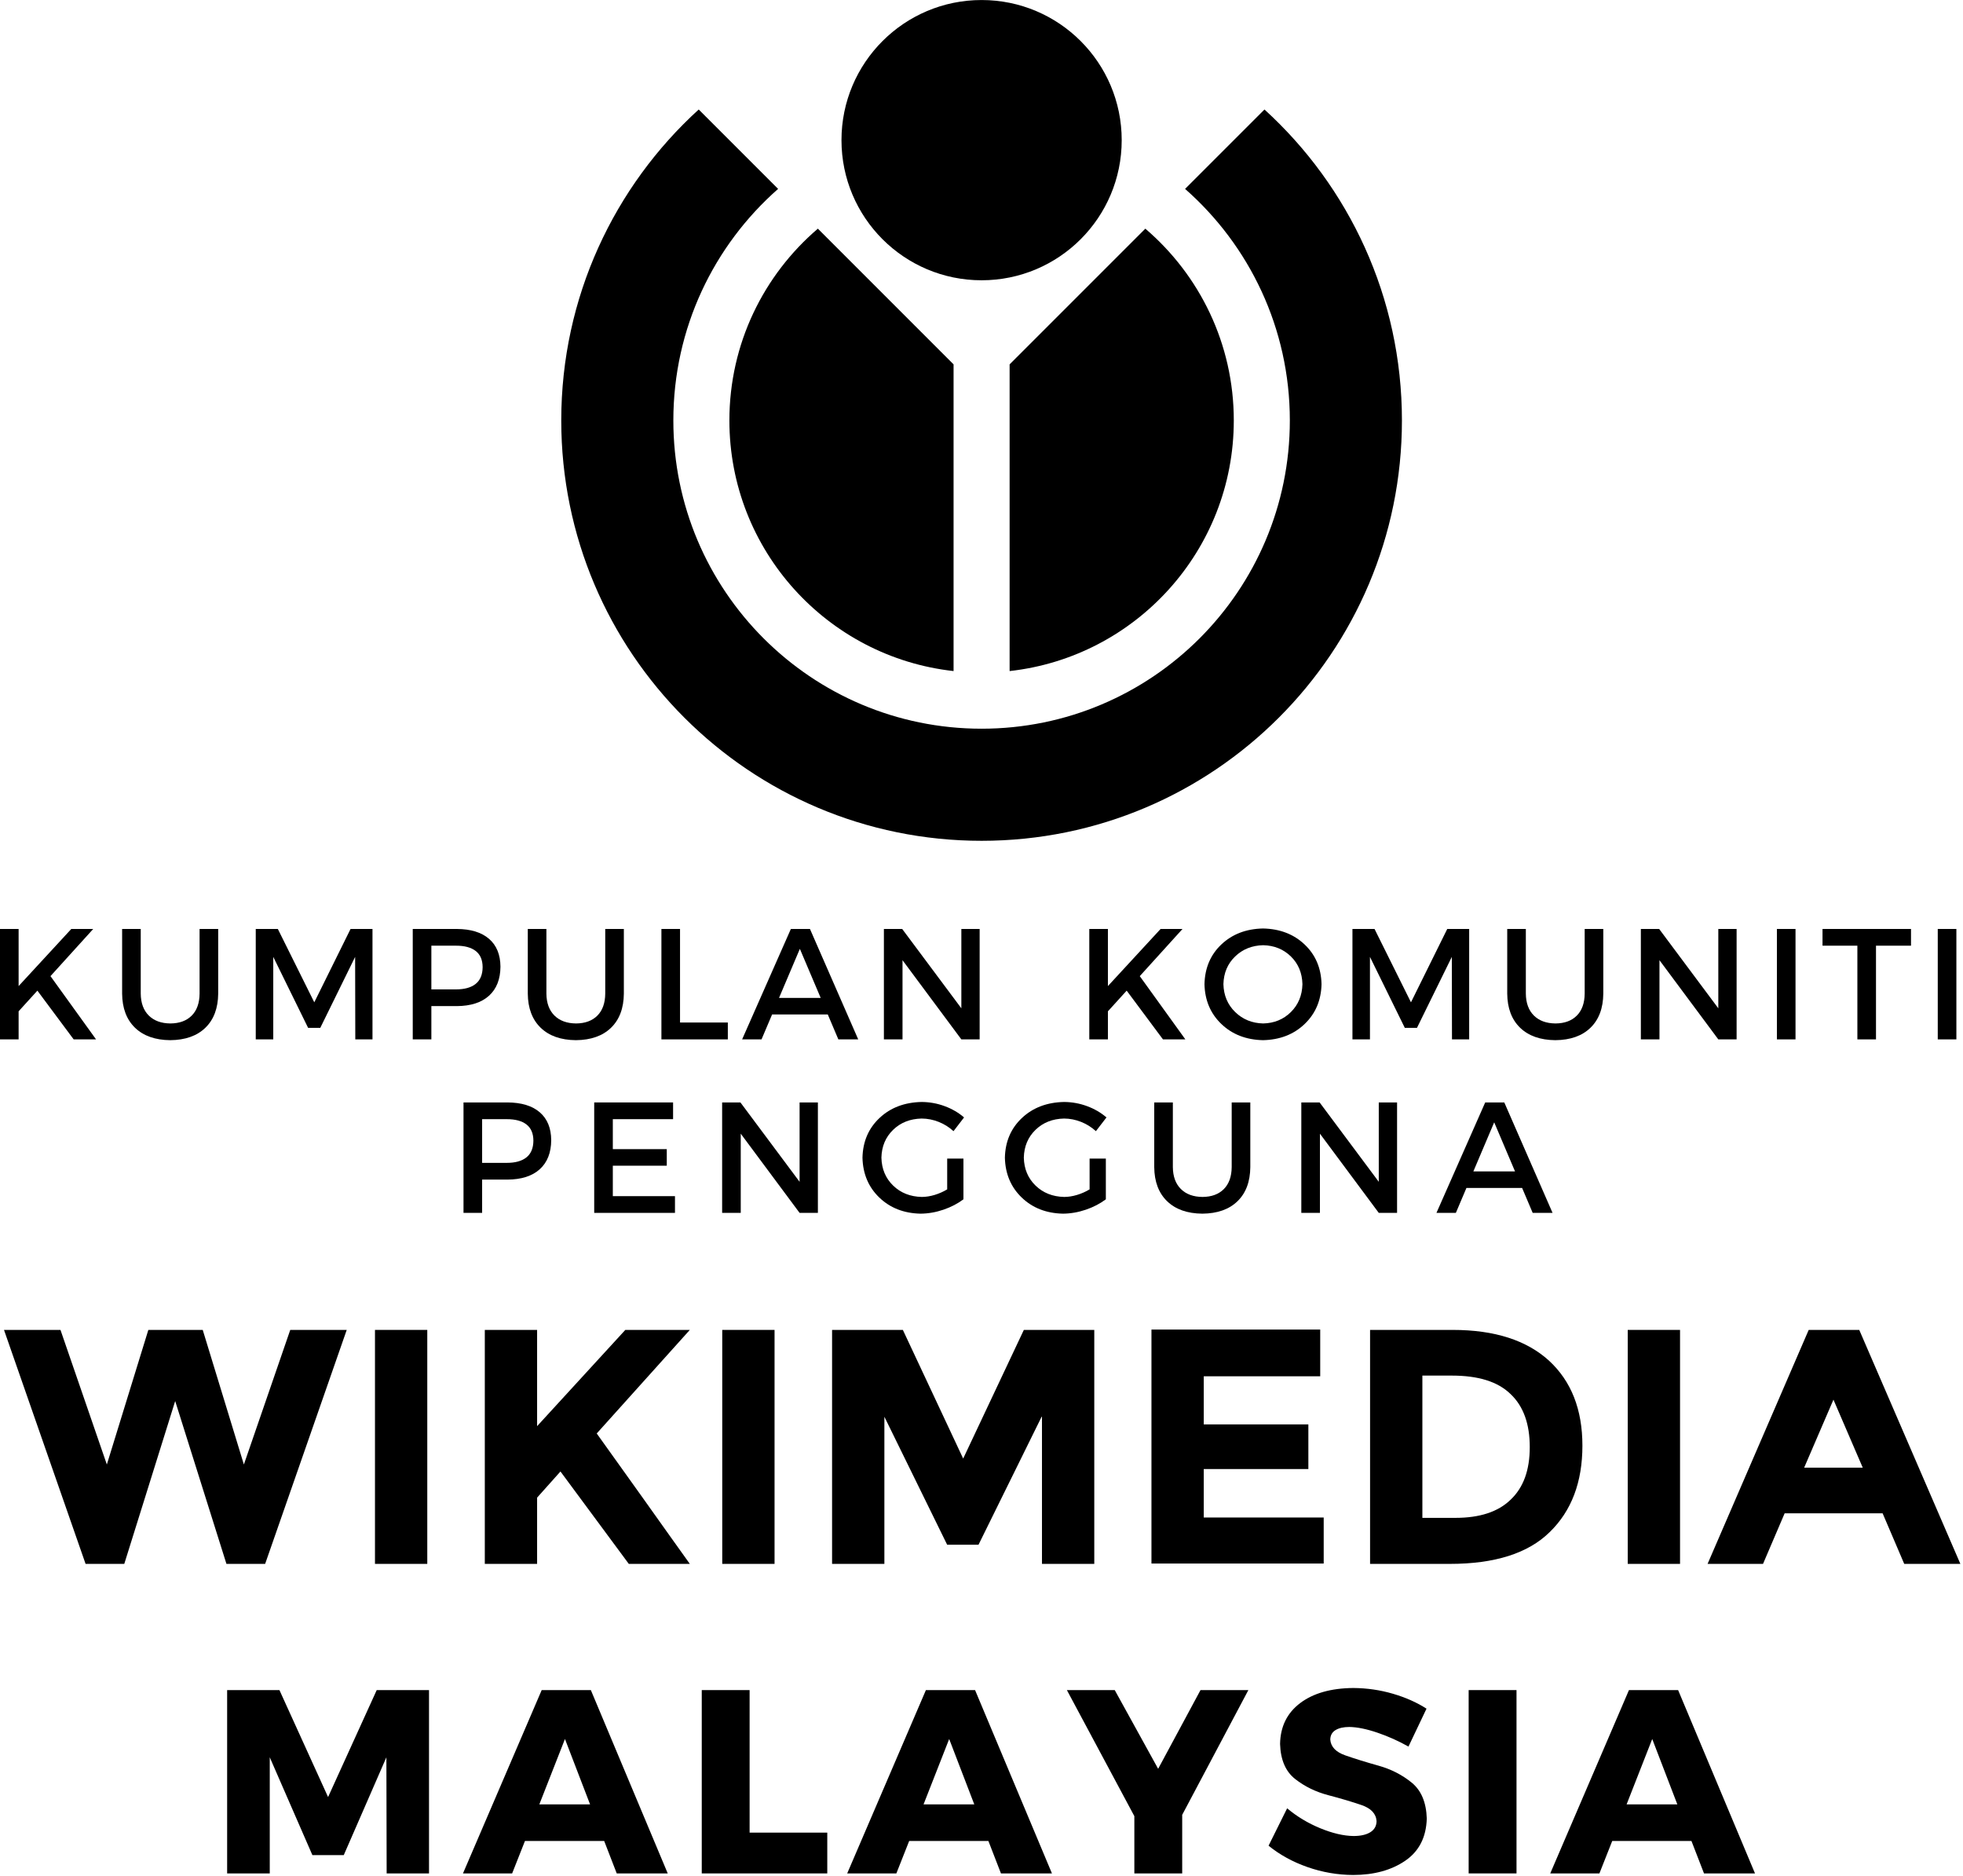
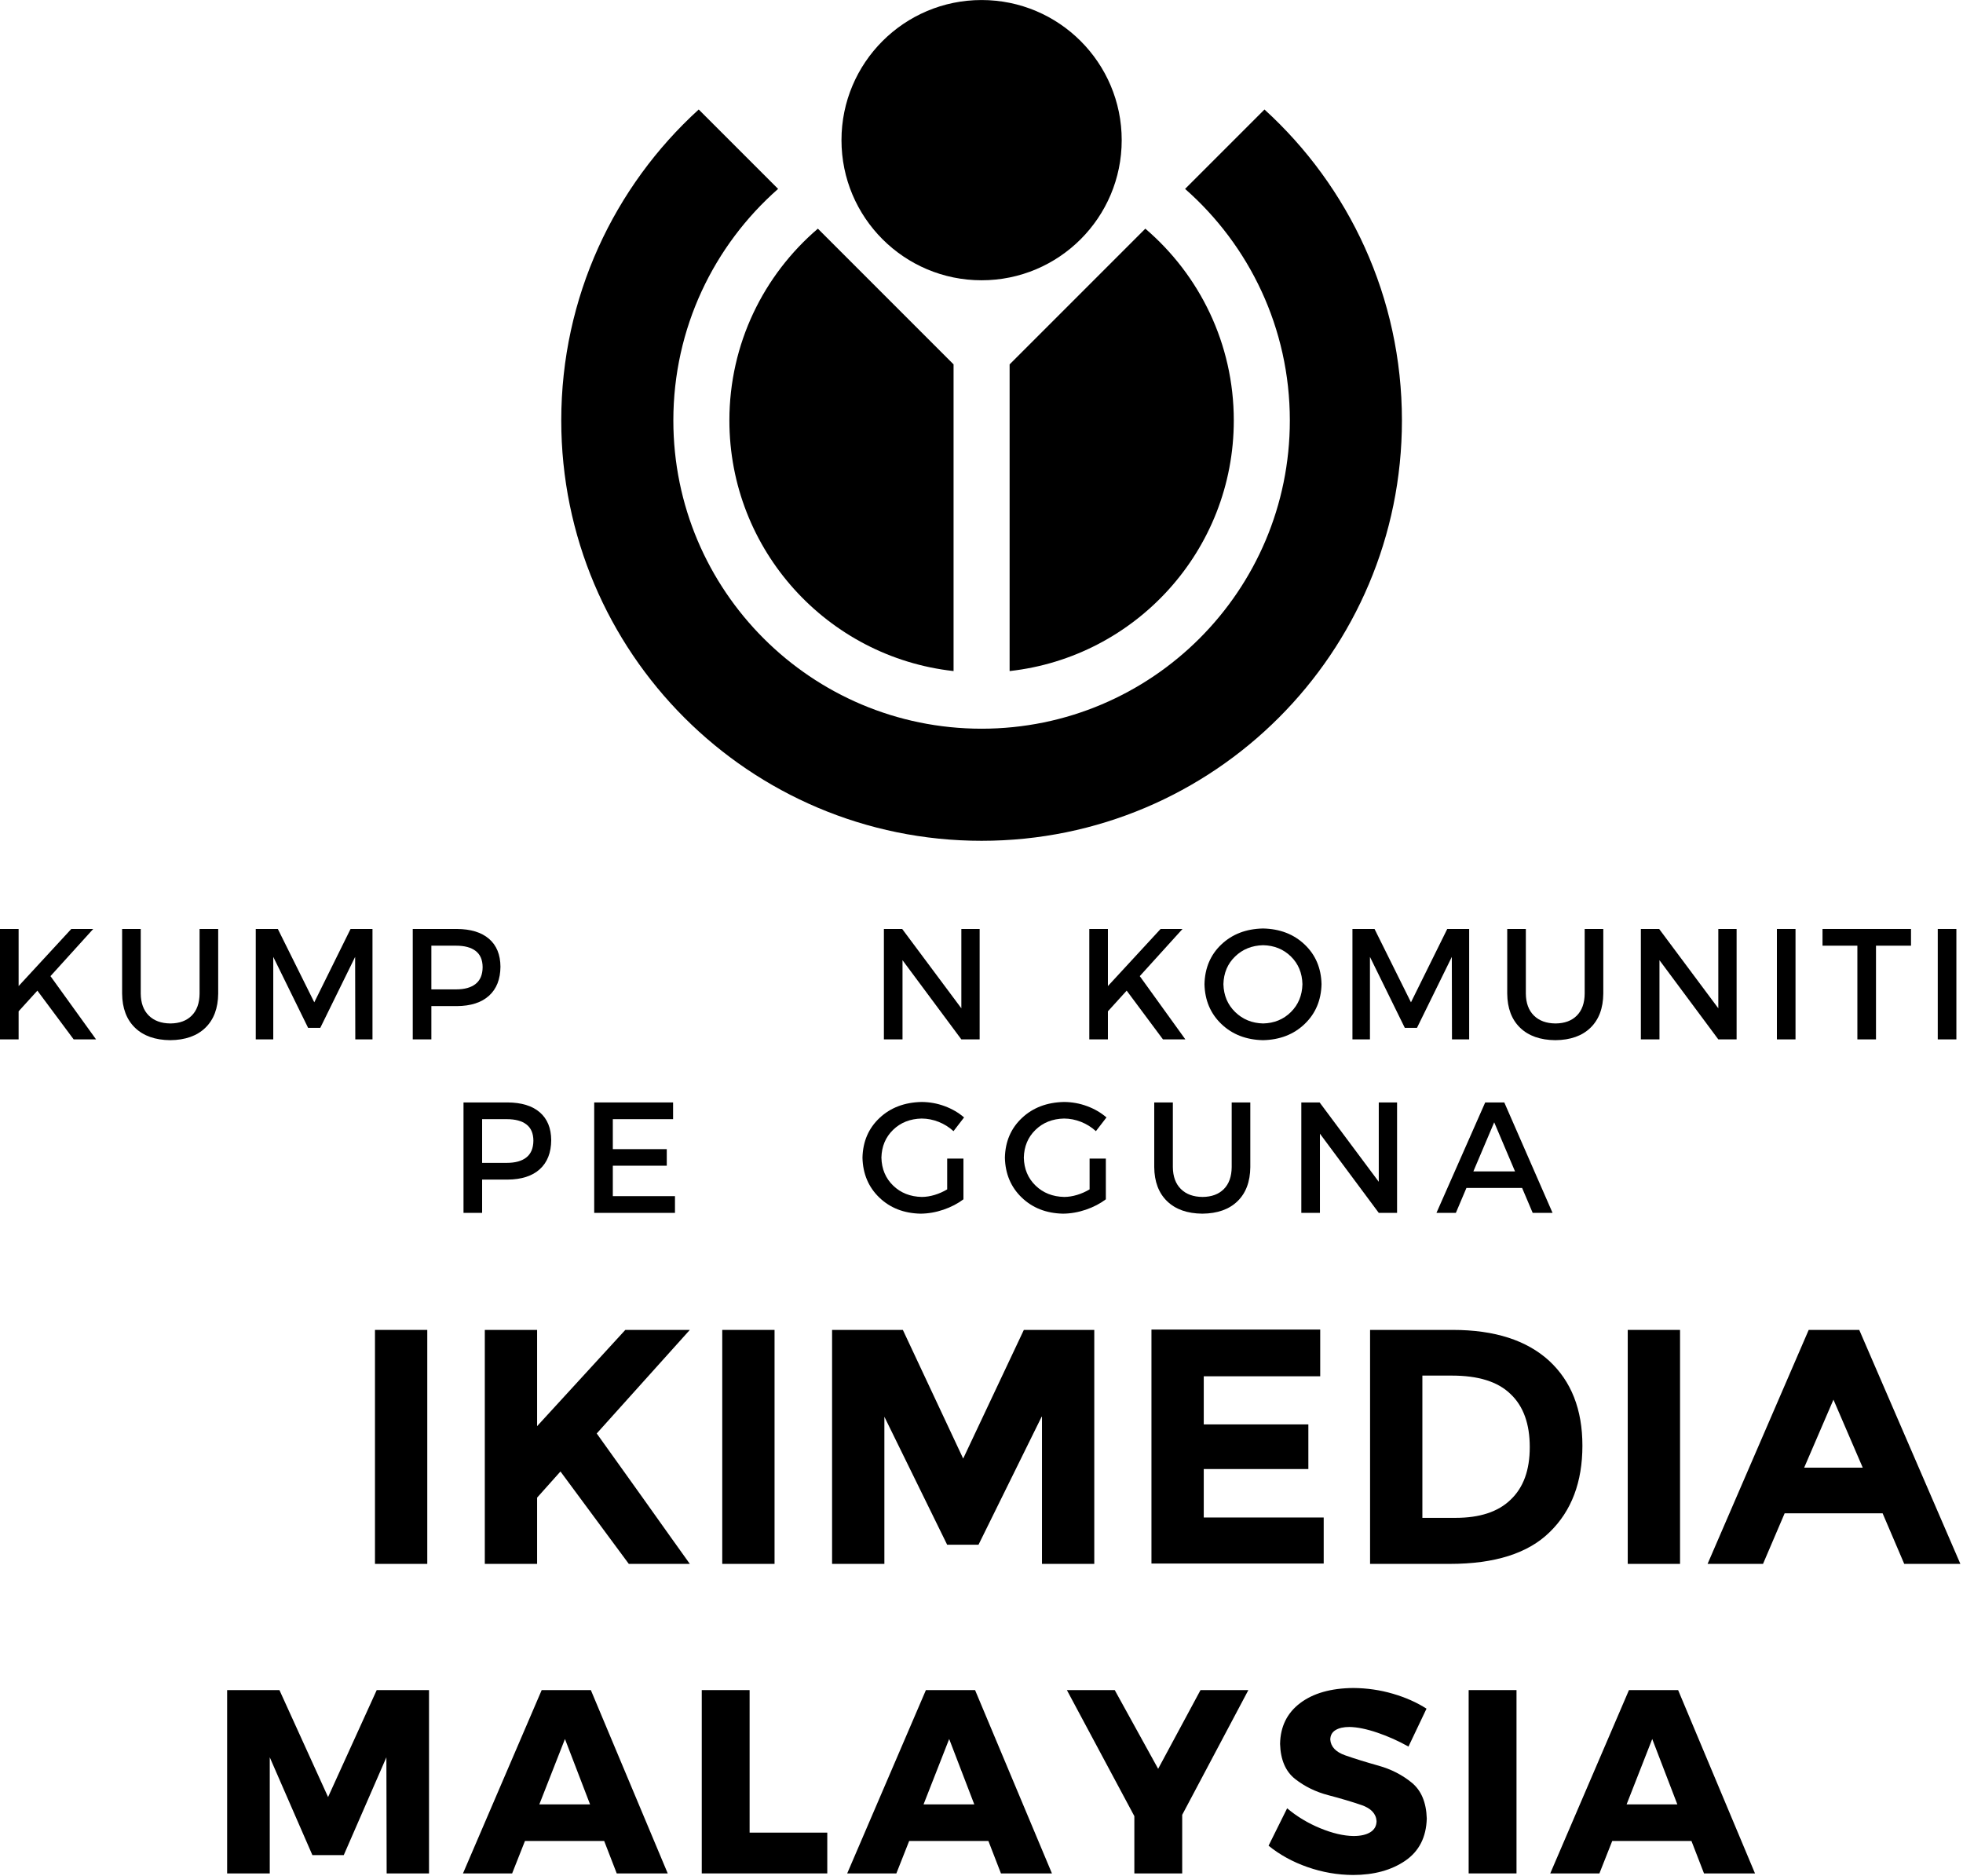
<svg xmlns="http://www.w3.org/2000/svg" width="100%" height="100%" viewBox="0 0 563 538" version="1.1" xml:space="preserve" style="fill-rule:evenodd;clip-rule:evenodd;stroke-linejoin:round;stroke-miterlimit:2;">
  <g>
    <path id="path3298" d="M65.144,484.688L65.144,537.262L77.369,537.262L77.369,503.963L89.594,532.012L98.594,532.012L110.819,503.963L110.894,537.262L123.044,537.262L123.044,484.688L108.044,484.688L94.094,515.363L80.144,484.688L65.144,484.688Z" style="fill-rule:nonzero;" />
    <path id="path3300" d="M176.884,537.262L191.509,537.262L169.459,484.688L155.359,484.688L132.785,537.262L146.885,537.262L150.56,527.963L173.284,527.963L176.884,537.262ZM154.684,517.463L162.034,498.713L169.234,517.463L154.684,517.463Z" style="fill-rule:nonzero;" />
    <path id="path3302" d="M201.268,484.688L201.268,537.262L237.267,537.262L237.267,525.563L214.992,525.563L214.992,484.688L201.268,484.688Z" style="fill-rule:nonzero;" />
    <path id="path3304" d="M287.08,537.262L301.704,537.262L279.655,484.688L265.555,484.688L242.98,537.262L257.08,537.262L260.755,527.963L283.48,527.963L287.08,537.262ZM264.88,517.463L272.23,498.713L279.43,517.463L264.88,517.463Z" style="fill-rule:nonzero;" />
    <path id="path3306" d="M358.037,484.688L344.312,484.688L332.163,507.263L319.713,484.688L305.988,484.688L325.338,520.838L325.338,537.262L339.062,537.262L339.062,520.463L358.037,484.688Z" style="fill-rule:nonzero;" />
    <path id="path3308" d="M403.957,500.888L409.132,490.013C406.344,488.224 403.126,486.796 399.476,485.729C395.826,484.662 392.045,484.115 388.132,484.088C381.712,484.143 376.628,485.59 372.879,488.429C369.131,491.268 367.215,495.171 367.132,500.138C367.276,504.688 368.718,508.038 371.457,510.187C374.195,512.336 377.366,513.883 380.97,514.828C384.573,515.774 387.744,516.716 390.483,517.656C393.221,518.596 394.663,520.131 394.807,522.263C394.785,523.655 394.191,524.714 393.026,525.441C391.86,526.167 390.254,526.533 388.207,526.538C385.356,526.497 382.171,525.753 378.654,524.306C375.137,522.86 371.971,520.953 369.157,518.588L363.832,529.313C367.05,531.927 370.778,533.973 375.017,535.453C379.256,536.933 383.602,537.686 388.057,537.712C394.057,537.707 399.044,536.348 403.019,533.634C406.994,530.92 409.057,526.88 409.207,521.513C409.063,516.885 407.621,513.456 404.883,511.224C402.144,508.992 398.973,507.371 395.369,506.363C391.766,505.354 388.595,504.371 385.856,503.414C383.118,502.457 381.676,500.94 381.532,498.863C381.554,497.663 382.054,496.763 383.032,496.163C384.01,495.563 385.335,495.263 387.007,495.263C389.27,495.3 391.945,495.844 395.032,496.894C398.119,497.944 401.094,499.275 403.957,500.888Z" style="fill-rule:nonzero;" />
    <rect id="path3310" x="421.219" y="484.688" width="13.725" height="52.574" style="fill-rule:nonzero;" />
    <path id="path3312" d="M488.72,537.262L503.345,537.262L481.295,484.688L467.195,484.688L444.621,537.262L458.721,537.262L462.395,527.963L485.12,527.963L488.72,537.262ZM466.52,517.463L473.87,498.713L481.07,517.463L466.52,517.463Z" style="fill-rule:nonzero;" />
  </g>
  <g transform="matrix(1,0,0,1,642.712,137.108)">
-     <path id="path3096" d="M-612.067,282.886L-600.167,244.286L-584.567,244.286L-572.767,282.886L-559.467,244.286L-543.267,244.286L-566.667,311.386L-577.767,311.386L-592.467,264.686L-607.067,311.386L-618.167,311.386L-641.567,244.286L-625.367,244.286L-612.067,282.886Z" style="fill-rule:nonzero;" />
    <rect id="path3098" x="-535.167" y="244.286" width="15" height="67.1" style="fill-rule:nonzero;" />
    <path id="path3100" d="M-503.667,244.286L-488.667,244.286L-488.667,271.886L-463.367,244.286L-444.867,244.286L-471.567,273.986C-469.267,277.186 -464.967,283.186 -458.767,291.886C-452.567,300.586 -447.967,307.086 -444.867,311.386L-462.367,311.386L-481.967,284.886L-488.667,292.386L-488.667,311.386L-503.667,311.386L-503.667,244.286Z" style="fill-rule:nonzero;" />
    <rect id="path3102" x="-435.567" y="244.286" width="15" height="67.1" style="fill-rule:nonzero;" />
    <path id="path3104" d="M-343.967,269.186L-362.067,305.886L-371.067,305.886L-389.067,269.186L-389.067,311.386L-404.067,311.386L-404.067,244.286L-383.767,244.286L-366.467,281.186L-349.067,244.286L-328.867,244.286L-328.867,311.386L-343.867,311.386L-343.867,269.186L-343.967,269.186Z" style="fill-rule:nonzero;" />
    <path id="path3106" d="M-264.067,244.186L-264.067,257.586L-297.467,257.586L-297.467,271.386L-267.467,271.386L-267.467,284.186L-297.467,284.186L-297.467,298.086L-263.067,298.086L-263.067,311.286L-312.467,311.286L-312.467,244.186L-264.067,244.186Z" style="fill-rule:nonzero;" />
    <path id="path3108" d="M-198.467,253.086C-192.067,258.986 -188.867,267.086 -188.867,277.486C-188.867,287.886 -191.967,296.186 -198.267,302.286C-204.467,308.386 -214.067,311.386 -226.867,311.386L-249.767,311.386L-249.767,244.286L-226.067,244.286C-213.967,244.286 -204.867,247.286 -198.467,253.086ZM-209.467,292.986C-205.767,289.486 -203.967,284.486 -203.967,277.886C-203.967,271.286 -205.767,266.186 -209.467,262.686C-213.167,259.086 -218.767,257.386 -226.367,257.386L-234.767,257.386L-234.767,298.186L-225.267,298.186C-218.367,298.186 -213.067,296.486 -209.467,292.986Z" style="fill-rule:nonzero;" />
    <rect id="path3110" x="-175.867" y="244.286" width="15" height="67.1" style="fill-rule:nonzero;" />
    <path id="path3112" d="M-96.567,311.386L-102.767,296.886L-130.867,296.886L-137.067,311.386L-152.967,311.386L-123.967,244.286L-109.467,244.286L-80.467,311.386L-96.567,311.386ZM-116.867,264.286L-125.267,283.786L-108.467,283.786L-116.867,264.286Z" style="fill-rule:nonzero;" />
  </g>
  <g>
    <path id="path4673" d="M145.56,316.161L132.937,316.161L132.937,347.831L138.276,347.831L138.276,338.285L145.56,338.285C149.566,338.26 152.65,337.269 154.812,335.31C156.974,333.351 158.067,330.573 158.092,326.974C158.067,323.515 156.974,320.853 154.812,318.989C152.65,317.125 149.566,316.182 145.56,316.161ZM145.334,333.489L138.276,333.489L138.276,320.957L145.334,320.957C147.79,320.953 149.675,321.458 150.989,322.473C152.303,323.487 152.966,325.033 152.979,327.11C152.966,329.256 152.303,330.856 150.989,331.911C149.675,332.966 147.79,333.492 145.334,333.489Z" style="fill-rule:nonzero;" />
    <path id="path4675" d="M170.423,316.161L170.423,347.831L193.587,347.831L193.587,343.035L175.761,343.035L175.761,334.303L191.234,334.303L191.234,329.553L175.761,329.553L175.761,320.957L193.044,320.957L193.044,316.161L170.423,316.161Z" style="fill-rule:nonzero;" />
-     <path id="path4677" d="M207.113,316.161L207.113,347.831L212.452,347.831L212.452,325.119L229.327,347.831L234.575,347.831L234.575,316.161L229.327,316.161L229.327,338.918L212.361,316.161L207.113,316.161Z" style="fill-rule:nonzero;" />
    <path id="path4679" d="M271.66,341.09C270.514,341.774 269.311,342.306 268.052,342.684C266.793,343.063 265.567,343.256 264.376,343.261C261.063,343.188 258.324,342.102 256.159,340.004C253.994,337.906 252.872,335.236 252.794,331.996C252.87,328.777 253.985,326.121 256.136,324.028C258.288,321.934 261.02,320.851 264.331,320.776C266.004,320.785 267.634,321.106 269.223,321.737C270.811,322.369 272.226,323.255 273.47,324.395L276.501,320.459C274.911,319.087 273.058,318.009 270.942,317.225C268.826,316.44 266.622,316.041 264.331,316.026C259.428,316.126 255.401,317.656 252.251,320.618C249.101,323.579 247.473,327.372 247.365,331.996C247.473,336.624 249.078,340.432 252.178,343.42C255.278,346.407 259.223,347.953 264.014,348.057C266.226,348.038 268.419,347.657 270.591,346.915C272.764,346.172 274.673,345.18 276.32,343.94L276.32,332.267L271.66,332.267L271.66,341.09Z" style="fill-rule:nonzero;" />
    <path id="path4681" d="M312.503,341.09C311.357,341.774 310.155,342.306 308.895,342.684C307.636,343.063 306.411,343.256 305.22,343.261C301.906,343.188 299.167,342.102 297.002,340.004C294.837,337.906 293.716,335.236 293.638,331.996C293.714,328.777 294.828,326.121 296.98,324.028C299.132,321.934 301.863,320.851 305.174,320.776C306.847,320.785 308.478,321.106 310.066,321.737C311.654,322.369 313.07,323.255 314.313,324.395L317.344,320.459C315.754,319.087 313.901,318.009 311.785,317.225C309.669,316.44 307.466,316.041 305.174,316.026C300.271,316.126 296.245,317.656 293.095,320.618C289.945,323.579 288.316,327.372 288.209,331.996C288.317,336.624 289.921,340.432 293.021,343.42C296.121,346.407 300.067,347.953 304.858,348.057C307.07,348.038 309.262,347.657 311.435,346.915C313.607,346.172 315.517,345.18 317.163,343.94L317.163,332.267L312.503,332.267L312.503,341.09Z" style="fill-rule:nonzero;" />
    <path id="path4683" d="M336.381,334.711L336.381,316.161L331.043,316.161L331.043,334.711C331.083,338.889 332.314,342.148 334.736,344.488C337.157,346.829 340.526,348.018 344.841,348.057C349.155,348.018 352.517,346.829 354.925,344.488C357.333,342.148 358.556,338.889 358.595,334.711L358.595,316.161L353.256,316.161L353.256,334.711C353.23,337.422 352.48,339.52 351.006,341.005C349.532,342.489 347.492,343.241 344.887,343.261C342.256,343.239 340.188,342.481 338.683,340.988C337.178,339.495 336.41,337.402 336.381,334.711Z" style="fill-rule:nonzero;" />
    <path id="path4685" d="M373.226,316.161L373.226,347.831L378.565,347.831L378.565,325.119L395.44,347.831L400.688,347.831L400.688,316.161L395.44,316.161L395.44,338.918L378.475,316.161L373.226,316.161Z" style="fill-rule:nonzero;" />
    <path id="path4687" d="M439.583,347.831L445.283,347.831L431.439,316.161L425.965,316.161L411.985,347.831L417.55,347.831L420.581,340.682L436.552,340.682L439.583,347.831ZM422.572,335.932L428.544,321.862L434.516,335.932L422.572,335.932Z" style="fill-rule:nonzero;" />
  </g>
  <g>
    <path id="path4690" d="M27.552,298.078L14.477,279.936L26.738,266.409L20.449,266.409L5.339,282.787L5.339,266.409L-0,266.409L-0,298.078L5.339,298.078L5.339,290.025L10.722,284.099L21.128,298.078L27.552,298.078Z" style="fill-rule:nonzero;" />
    <path id="path4692" d="M40.365,284.958L40.365,266.409L35.026,266.409L35.026,284.958C35.067,289.137 36.298,292.396 38.719,294.736C41.141,297.077 44.509,298.266 48.825,298.305C53.139,298.266 56.5,297.077 58.909,294.736C61.317,292.396 62.54,289.137 62.579,284.958L62.579,266.409L57.24,266.409L57.24,284.958C57.214,287.67 56.464,289.768 54.989,291.253C53.515,292.737 51.476,293.489 48.87,293.509C46.24,293.486 44.172,292.729 42.667,291.236C41.161,289.743 40.394,287.65 40.365,284.958Z" style="fill-rule:nonzero;" />
    <path id="path4694" d="M73.352,266.409L73.352,298.078L78.374,298.078L78.374,274.417L88.372,294.776L91.856,294.776L101.854,274.417L101.9,298.078L106.831,298.078L106.831,266.409L100.542,266.409L90.137,287.447L79.686,266.409L73.352,266.409Z" style="fill-rule:nonzero;" />
    <path id="path4696" d="M131.001,266.409L118.379,266.409L118.379,298.078L123.717,298.078L123.717,288.532L131.001,288.532C135.007,288.508 138.091,287.516 140.253,285.558C142.415,283.599 143.508,280.821 143.533,277.222C143.509,273.763 142.415,271.101 140.253,269.237C138.091,267.372 135.007,266.43 131.001,266.409ZM130.775,283.737L123.717,283.737L123.717,271.205L130.775,271.205C133.231,271.201 135.116,271.706 136.43,272.72C137.744,273.735 138.407,275.28 138.421,277.358C138.407,279.504 137.744,281.104 136.43,282.159C135.116,283.214 133.231,283.74 130.775,283.737Z" style="fill-rule:nonzero;" />
-     <path id="path4698" d="M156.711,284.958L156.711,266.409L151.373,266.409L151.373,284.958C151.413,289.137 152.644,292.396 155.065,294.736C157.487,297.077 160.855,298.266 165.171,298.305C169.485,298.266 172.846,297.077 175.255,294.736C177.663,292.396 178.886,289.137 178.925,284.958L178.925,266.409L173.586,266.409L173.586,284.958C173.56,287.67 172.81,289.768 171.336,291.253C169.861,292.737 167.822,293.489 165.217,293.509C162.586,293.486 160.518,292.729 159.013,291.236C157.508,289.743 156.74,287.65 156.711,284.958Z" style="fill-rule:nonzero;" />
-     <path id="path4700" d="M189.698,266.409L189.698,298.078L208.745,298.078L208.745,293.238L195.037,293.238L195.037,266.409L189.698,266.409Z" style="fill-rule:nonzero;" />
-     <path id="path4702" d="M240.444,298.078L246.144,298.078L232.3,266.409L226.826,266.409L212.846,298.078L218.411,298.078L221.442,290.93L237.413,290.93L240.444,298.078ZM223.433,286.18L229.405,272.11L235.377,286.18L223.433,286.18Z" style="fill-rule:nonzero;" />
    <path id="path4704" d="M253.507,266.409L253.507,298.078L258.846,298.078L258.846,275.367L275.721,298.078L280.969,298.078L280.969,266.409L275.721,266.409L275.721,289.166L258.755,266.409L253.507,266.409Z" style="fill-rule:nonzero;" />
    <path id="path4706" d="M339.969,298.078L326.894,279.936L339.154,266.409L332.866,266.409L317.755,282.787L317.755,266.409L312.416,266.409L312.416,298.078L317.755,298.078L317.755,290.025L323.139,284.099L333.544,298.078L339.969,298.078Z" style="fill-rule:nonzero;" />
    <path id="path4708" d="M362.237,266.273C357.401,266.371 353.421,267.896 350.299,270.849C347.176,273.802 345.561,277.6 345.452,282.244C345.561,286.872 347.176,290.68 350.299,293.667C353.421,296.655 357.401,298.201 362.237,298.305C367.073,298.201 371.053,296.655 374.175,293.667C377.298,290.68 378.913,286.872 379.022,282.244C378.913,277.62 377.298,273.827 374.175,270.866C371.053,267.904 367.073,266.373 362.237,266.273ZM362.282,271.069C365.463,271.142 368.116,272.218 370.239,274.298C372.363,276.378 373.465,279.027 373.547,282.244C373.465,285.465 372.363,288.128 370.239,290.235C368.116,292.341 365.463,293.433 362.282,293.509C359.095,293.433 356.421,292.341 354.257,290.235C352.094,288.128 350.969,285.465 350.881,282.244C350.966,279.027 352.086,276.378 354.24,274.298C356.395,272.218 359.076,271.142 362.282,271.069Z" style="fill-rule:nonzero;" />
    <path id="path4710" d="M387.889,266.409L387.889,298.078L392.911,298.078L392.911,274.417L402.91,294.776L406.393,294.776L416.392,274.417L416.437,298.078L421.368,298.078L421.368,266.409L415.08,266.409L404.674,287.447L394.223,266.409L387.889,266.409Z" style="fill-rule:nonzero;" />
    <path id="path4712" d="M437.621,284.958L437.621,266.409L432.282,266.409L432.282,284.958C432.323,289.137 433.554,292.396 435.975,294.736C438.397,297.077 441.765,298.266 446.081,298.305C450.395,298.266 453.756,297.077 456.164,294.736C458.573,292.396 459.796,289.137 459.835,284.958L459.835,266.409L454.496,266.409L454.496,284.958C454.47,287.67 453.719,289.768 452.245,291.253C450.771,292.737 448.731,293.489 446.126,293.509C443.496,293.486 441.428,292.729 439.923,291.236C438.417,289.743 437.65,287.65 437.621,284.958Z" style="fill-rule:nonzero;" />
    <path id="path4714" d="M470.608,266.409L470.608,298.078L475.946,298.078L475.946,275.367L492.822,298.078L498.07,298.078L498.07,266.409L492.822,266.409L492.822,289.166L475.856,266.409L470.608,266.409Z" style="fill-rule:nonzero;" />
    <rect id="path4716" x="509.626" y="266.409" width="5.339" height="31.669" style="fill-rule:nonzero;" />
    <path id="path4718" d="M522.709,266.409L522.709,271.205L532.707,271.205L532.707,298.078L538.046,298.078L538.046,271.205L548.089,271.205L548.089,266.409L522.709,266.409Z" style="fill-rule:nonzero;" />
    <rect id="path4720" x="555.761" y="266.409" width="5.339" height="31.669" style="fill-rule:nonzero;" />
  </g>
  <g>
    <g id="circle3" transform="matrix(0.893,0,0,0.893,102.279,-14.816)">
      <circle cx="200.725" cy="61.6" r="45" />
    </g>
    <g id="path5" transform="matrix(0.893,0,0,0.893,102.279,-14.816)">
      <path d="M291.578,51.758L266.08,77.255C286.705,95.398 299.725,121.982 299.725,151.61C299.725,206.286 255.401,250.61 200.725,250.61C146.048,250.61 101.725,206.288 101.725,151.61C101.725,121.982 114.745,95.398 135.37,77.255L109.872,51.757C82.749,76.449 65.725,112.041 65.725,151.61C65.725,226.169 126.166,286.61 200.725,286.61C275.285,286.61 335.725,226.171 335.725,151.61C335.725,112.042 318.7,76.45 291.578,51.758Z" style="fill-rule:nonzero;" />
    </g>
    <g transform="matrix(0.893,0,0,0.893,102.279,-14.816)">
      <path d="M191.724,133.611L148.14,90.026C130.758,104.882 119.724,126.952 119.724,151.61C119.724,193.301 151.227,227.622 191.724,232.1L191.724,133.611Z" />
    </g>
    <g transform="matrix(0.893,0,0,0.893,102.279,-14.816)">
      <path d="M253.311,90.026L209.725,133.61L209.725,232.1C250.223,227.621 281.725,193.301 281.725,151.61C281.725,126.952 270.691,104.883 253.311,90.026Z" />
    </g>
  </g>
</svg>